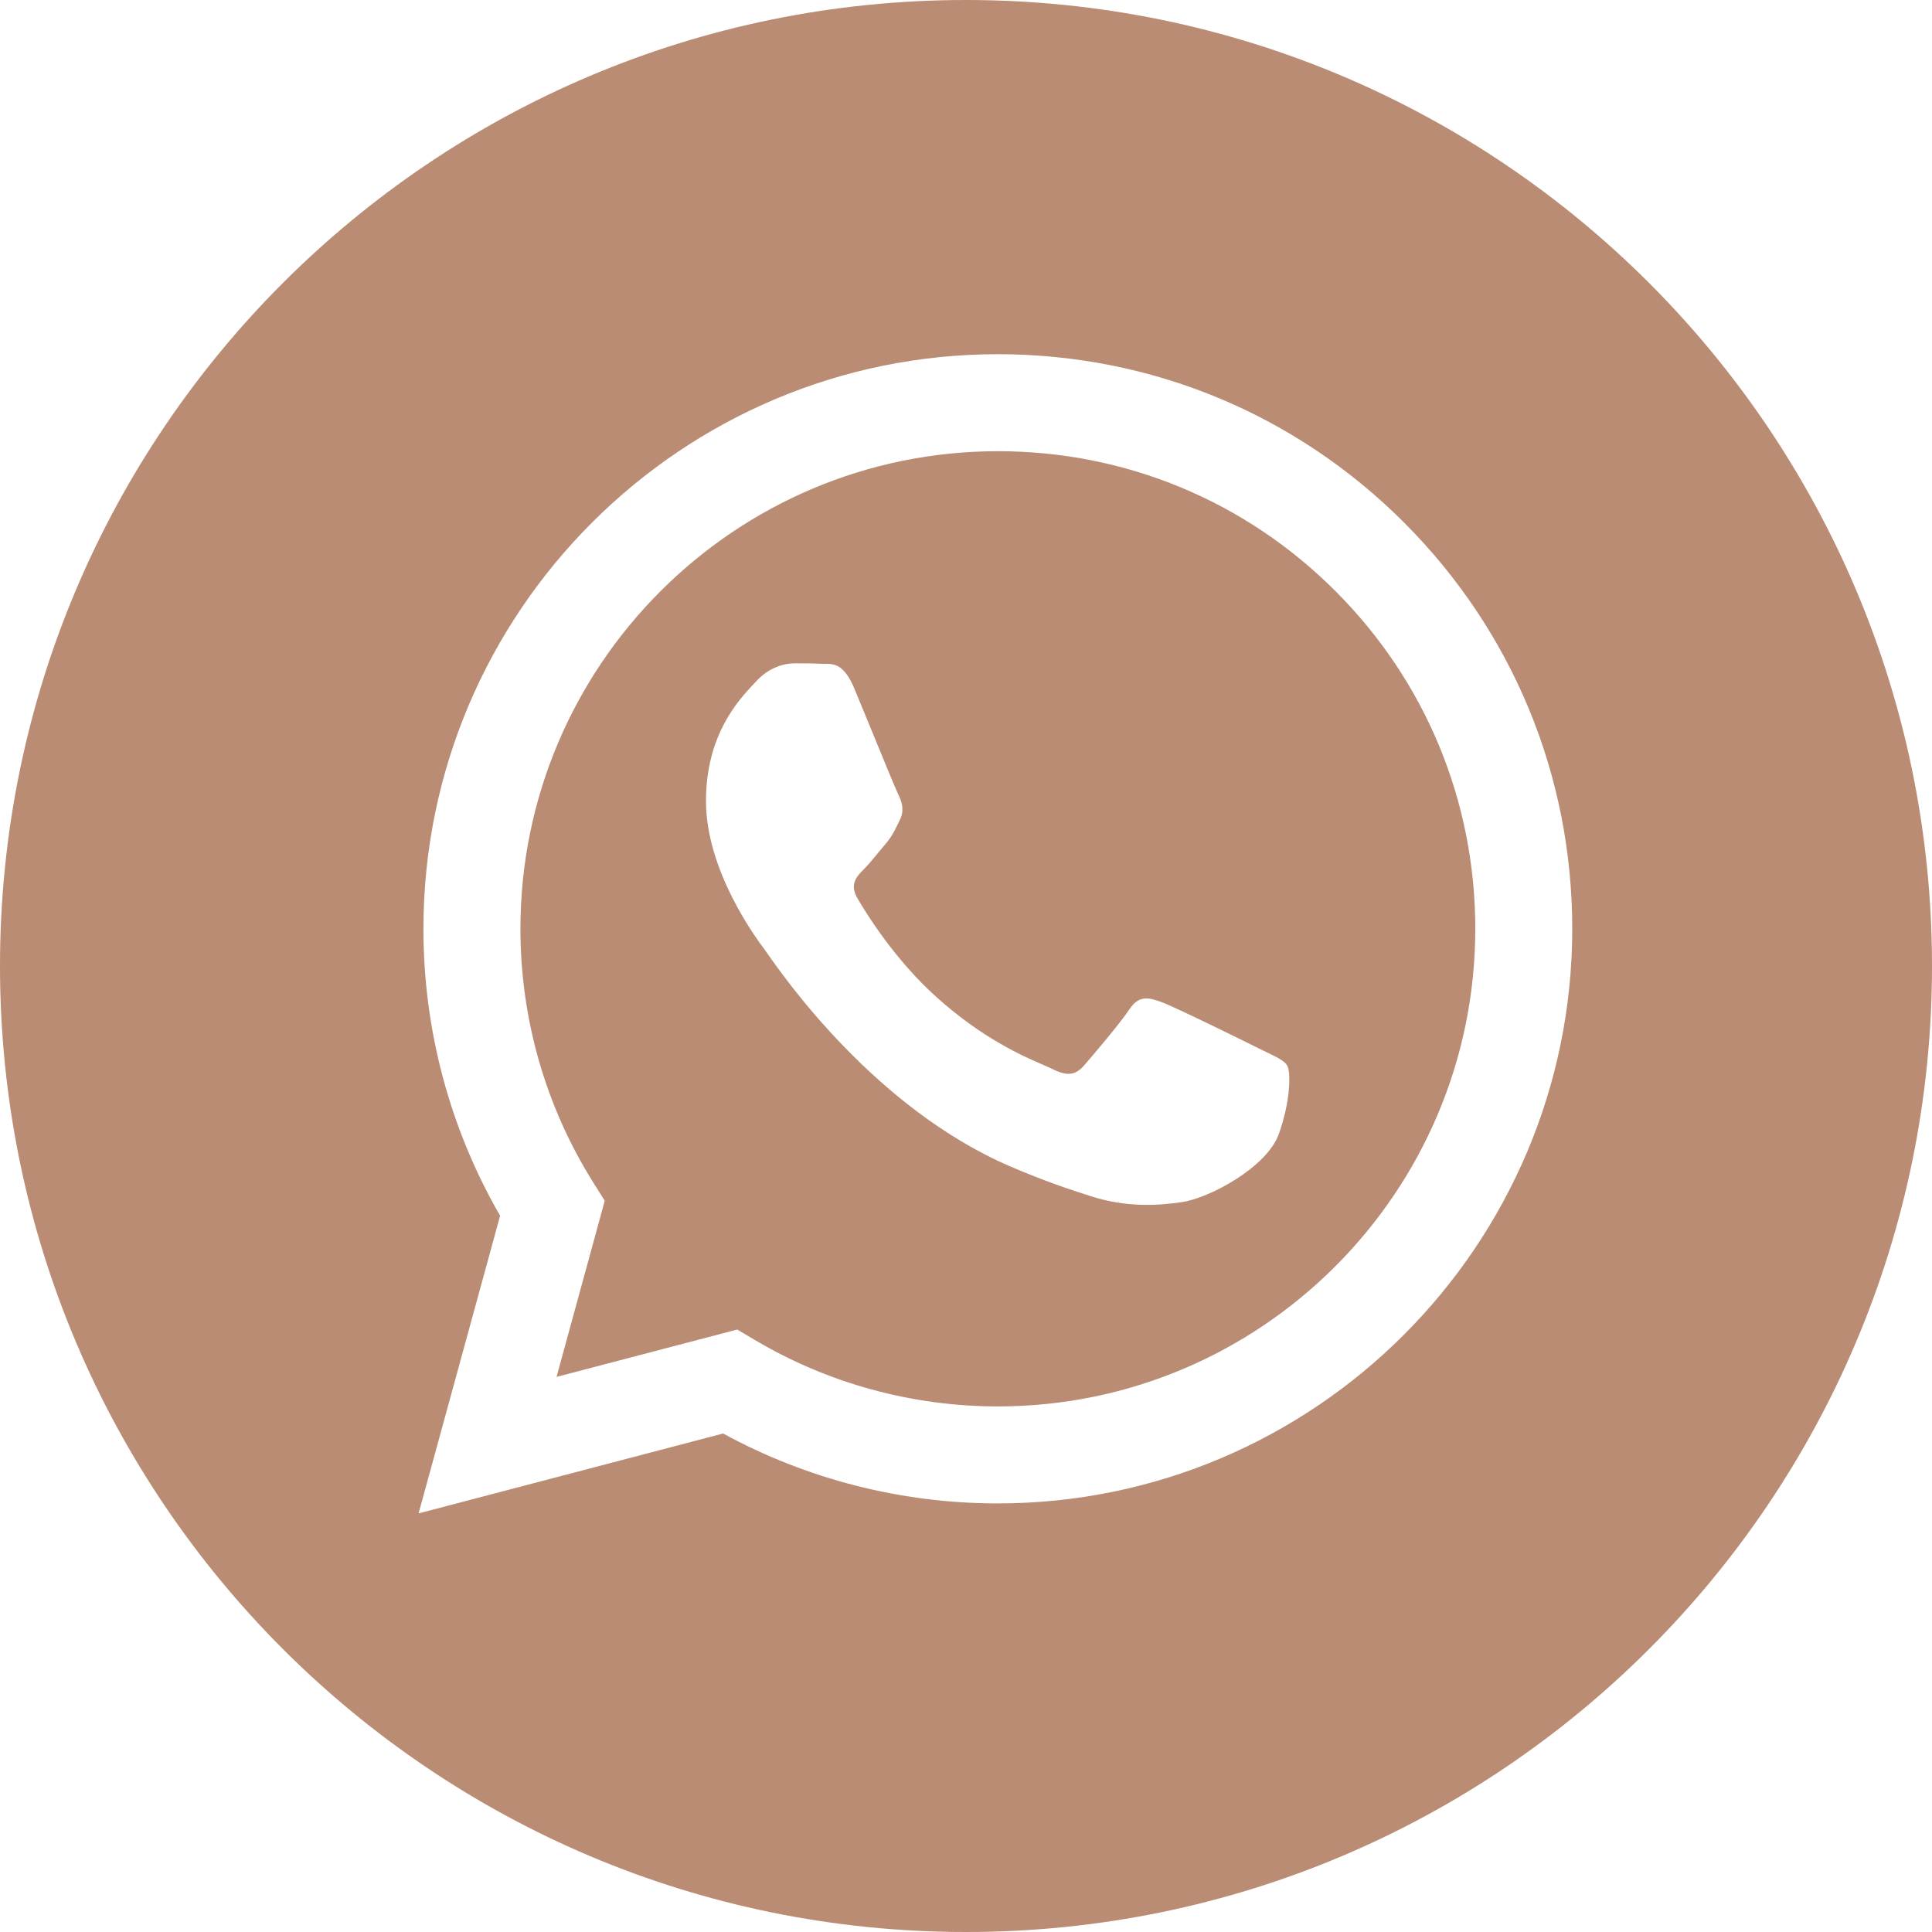
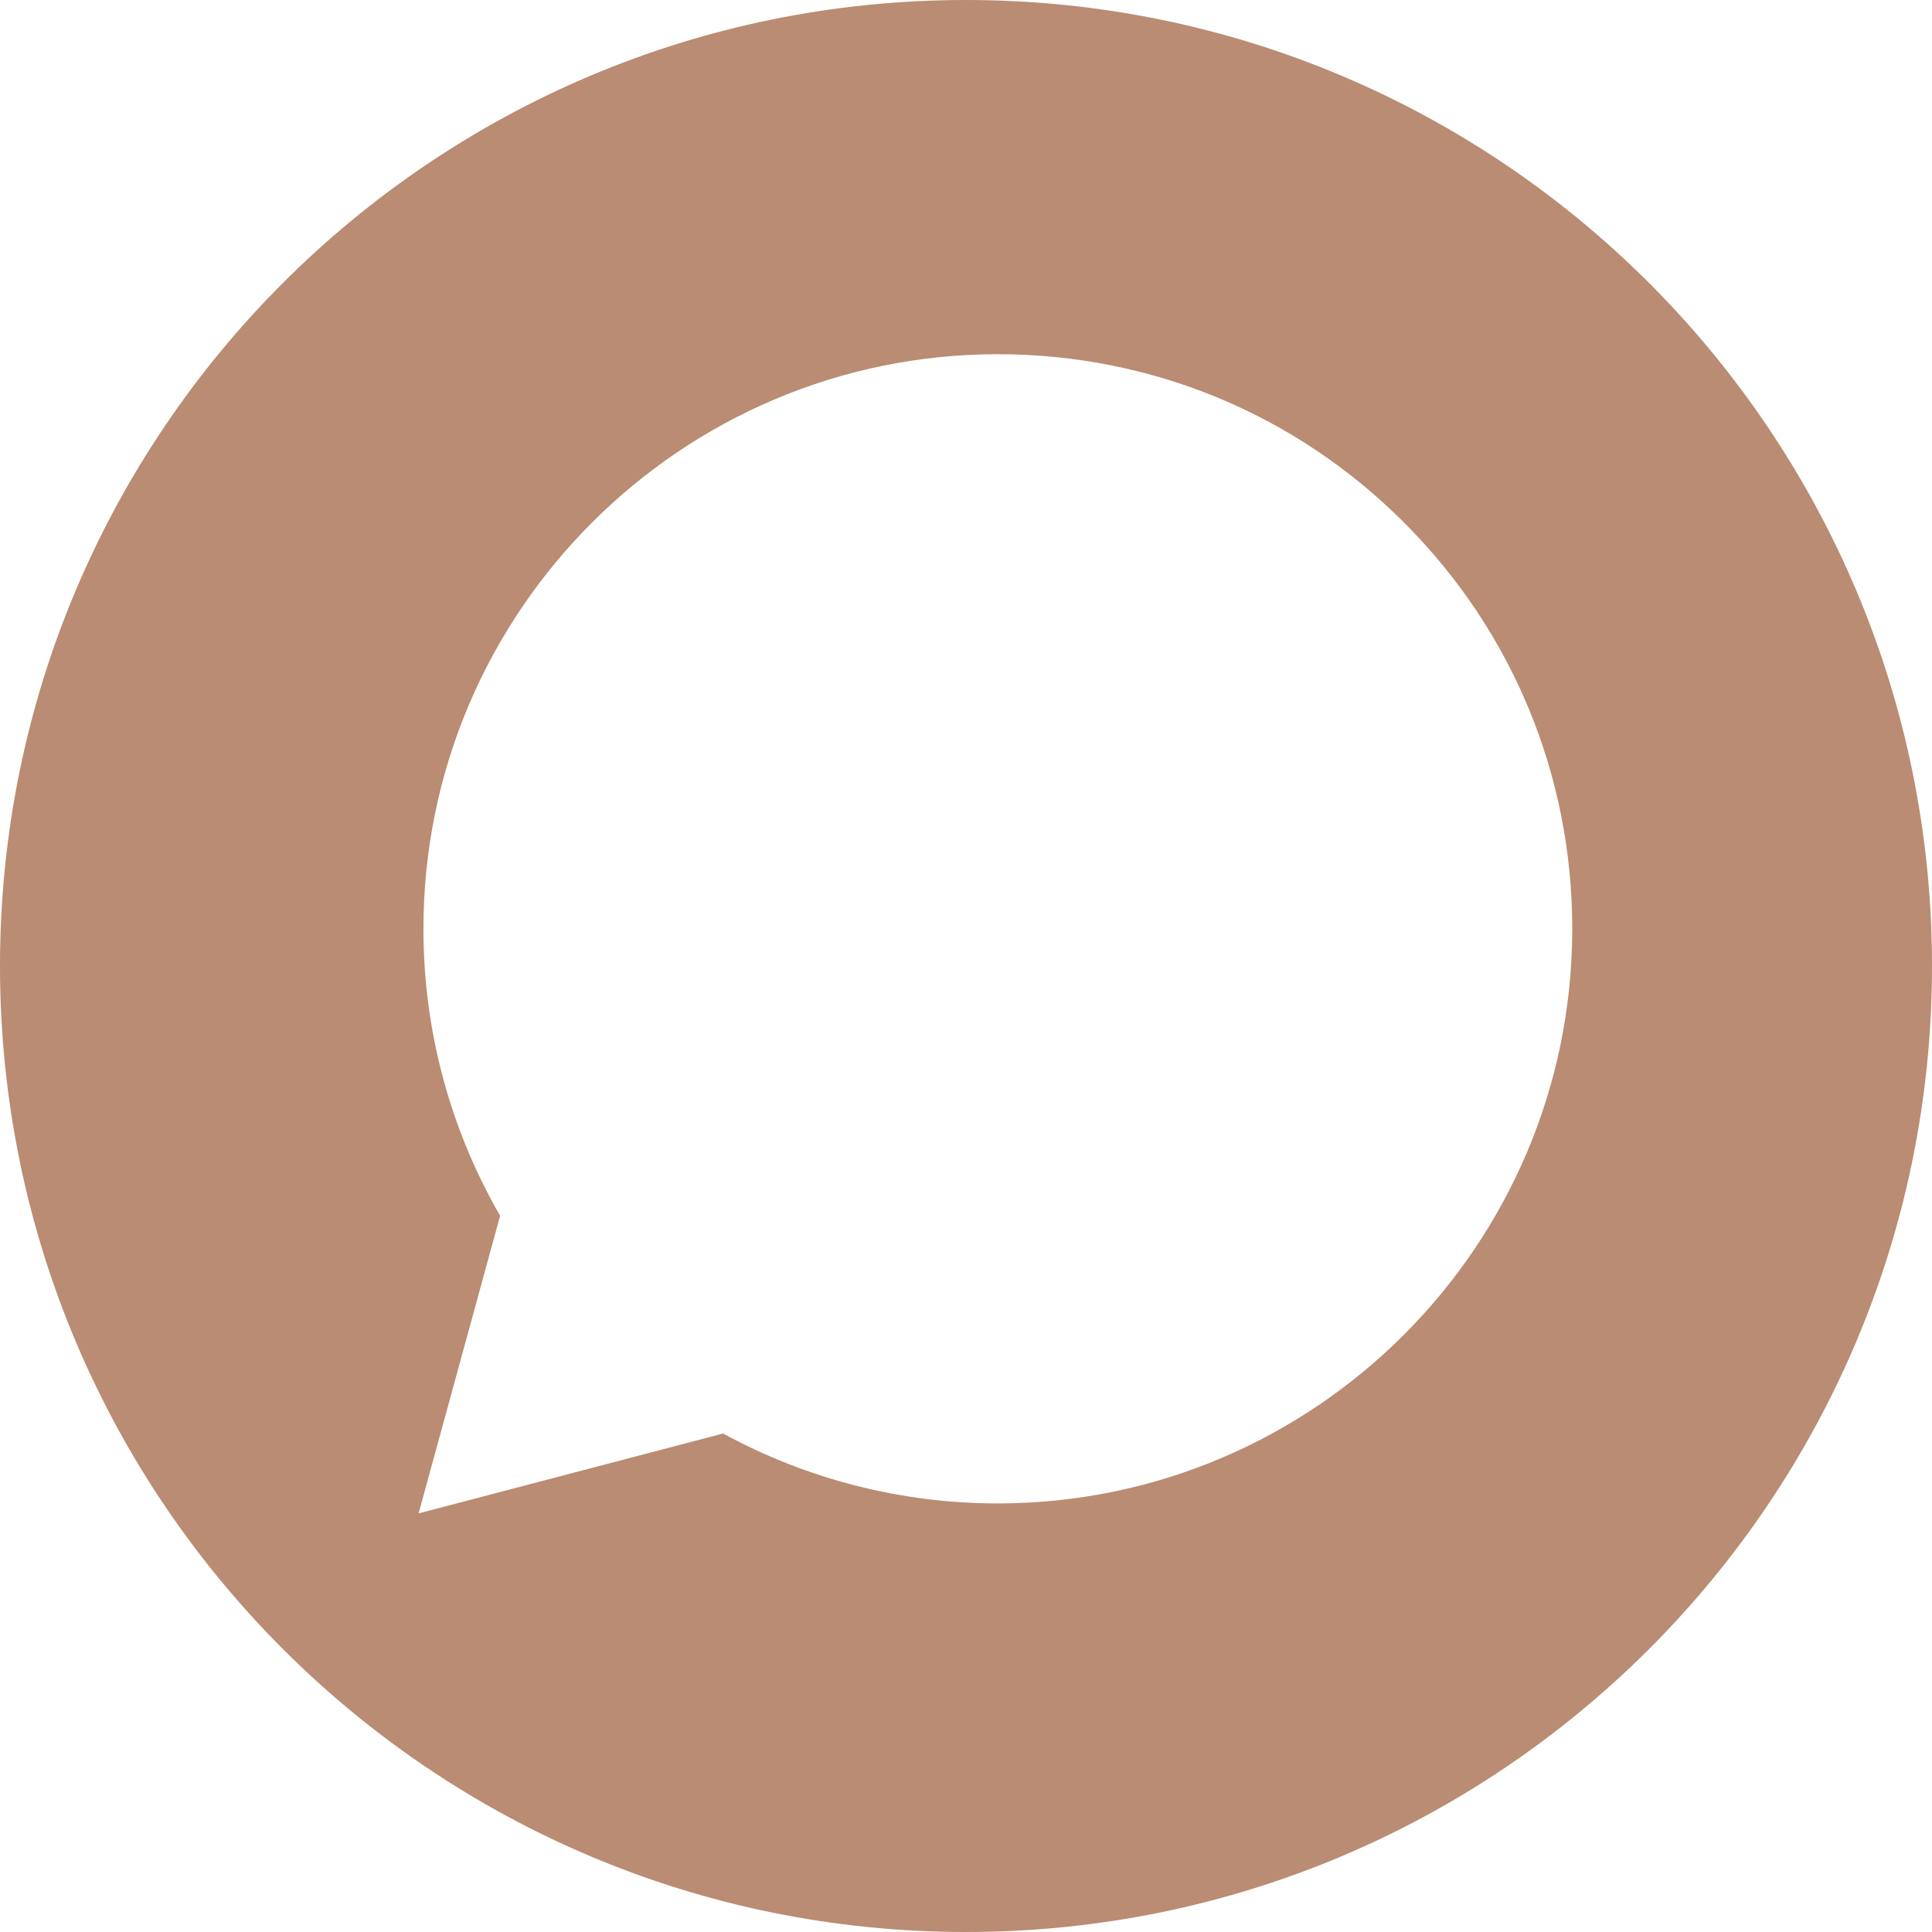
<svg xmlns="http://www.w3.org/2000/svg" width="48" height="48" viewBox="0 0 48 48" fill="none">
  <path fill-rule="evenodd" clip-rule="evenodd" d="M0 24C0 37.255 10.745 48 24 48C37.255 48 48 37.255 48 24C48 10.745 37.255 0 24 0C10.745 0 0 10.745 0 24ZM39.062 23.081C39.059 30.948 32.659 37.349 24.791 37.352H24.785C22.397 37.352 20.05 36.752 17.965 35.615L10.4 37.6L12.425 30.205C11.176 28.041 10.518 25.585 10.52 23.07C10.523 15.202 16.925 8.8 24.791 8.8C28.609 8.802 32.192 10.288 34.886 12.985C37.581 15.683 39.064 19.268 39.062 23.081Z" fill="#B98C73" />
-   <path fill-rule="evenodd" clip-rule="evenodd" d="M13.827 34.209L18.316 33.032L18.75 33.289C20.571 34.37 22.658 34.941 24.787 34.942H24.792C31.329 34.942 36.65 29.621 36.653 23.081C36.654 19.911 35.422 16.931 33.182 14.689C30.943 12.447 27.965 11.211 24.796 11.21C18.253 11.21 12.932 16.531 12.93 23.071C12.929 25.312 13.556 27.495 14.743 29.384L15.025 29.832L13.827 34.209ZM31.493 26.154C31.741 26.274 31.91 26.355 31.981 26.475C32.07 26.624 32.07 27.338 31.773 28.171C31.476 29.004 30.052 29.764 29.366 29.866C28.752 29.958 27.975 29.997 27.12 29.725C26.602 29.561 25.938 29.341 25.087 28.974C21.745 27.53 19.485 24.29 19.058 23.678C19.029 23.635 19.008 23.605 18.996 23.59L18.993 23.586C18.804 23.334 17.54 21.647 17.54 19.901C17.54 18.258 18.347 17.397 18.718 17.001C18.744 16.974 18.767 16.949 18.788 16.926C19.115 16.569 19.501 16.48 19.739 16.48C19.977 16.48 20.215 16.482 20.422 16.492C20.448 16.494 20.475 16.494 20.502 16.493C20.71 16.492 20.969 16.491 21.225 17.105C21.323 17.341 21.467 17.691 21.619 18.06C21.925 18.807 22.264 19.633 22.324 19.752C22.413 19.931 22.473 20.139 22.354 20.377C22.336 20.413 22.319 20.446 22.304 20.479C22.214 20.661 22.149 20.795 21.997 20.972C21.938 21.041 21.876 21.116 21.814 21.191C21.692 21.341 21.569 21.49 21.462 21.596C21.284 21.774 21.098 21.967 21.306 22.324C21.514 22.681 22.23 23.849 23.29 24.794C24.429 25.811 25.42 26.241 25.922 26.458C26.02 26.501 26.099 26.535 26.157 26.564C26.514 26.743 26.722 26.713 26.93 26.475C27.138 26.237 27.821 25.434 28.059 25.077C28.297 24.72 28.534 24.779 28.861 24.898C29.188 25.017 30.941 25.88 31.298 26.059C31.367 26.093 31.433 26.125 31.493 26.154Z" fill="#B98C73" />
</svg>